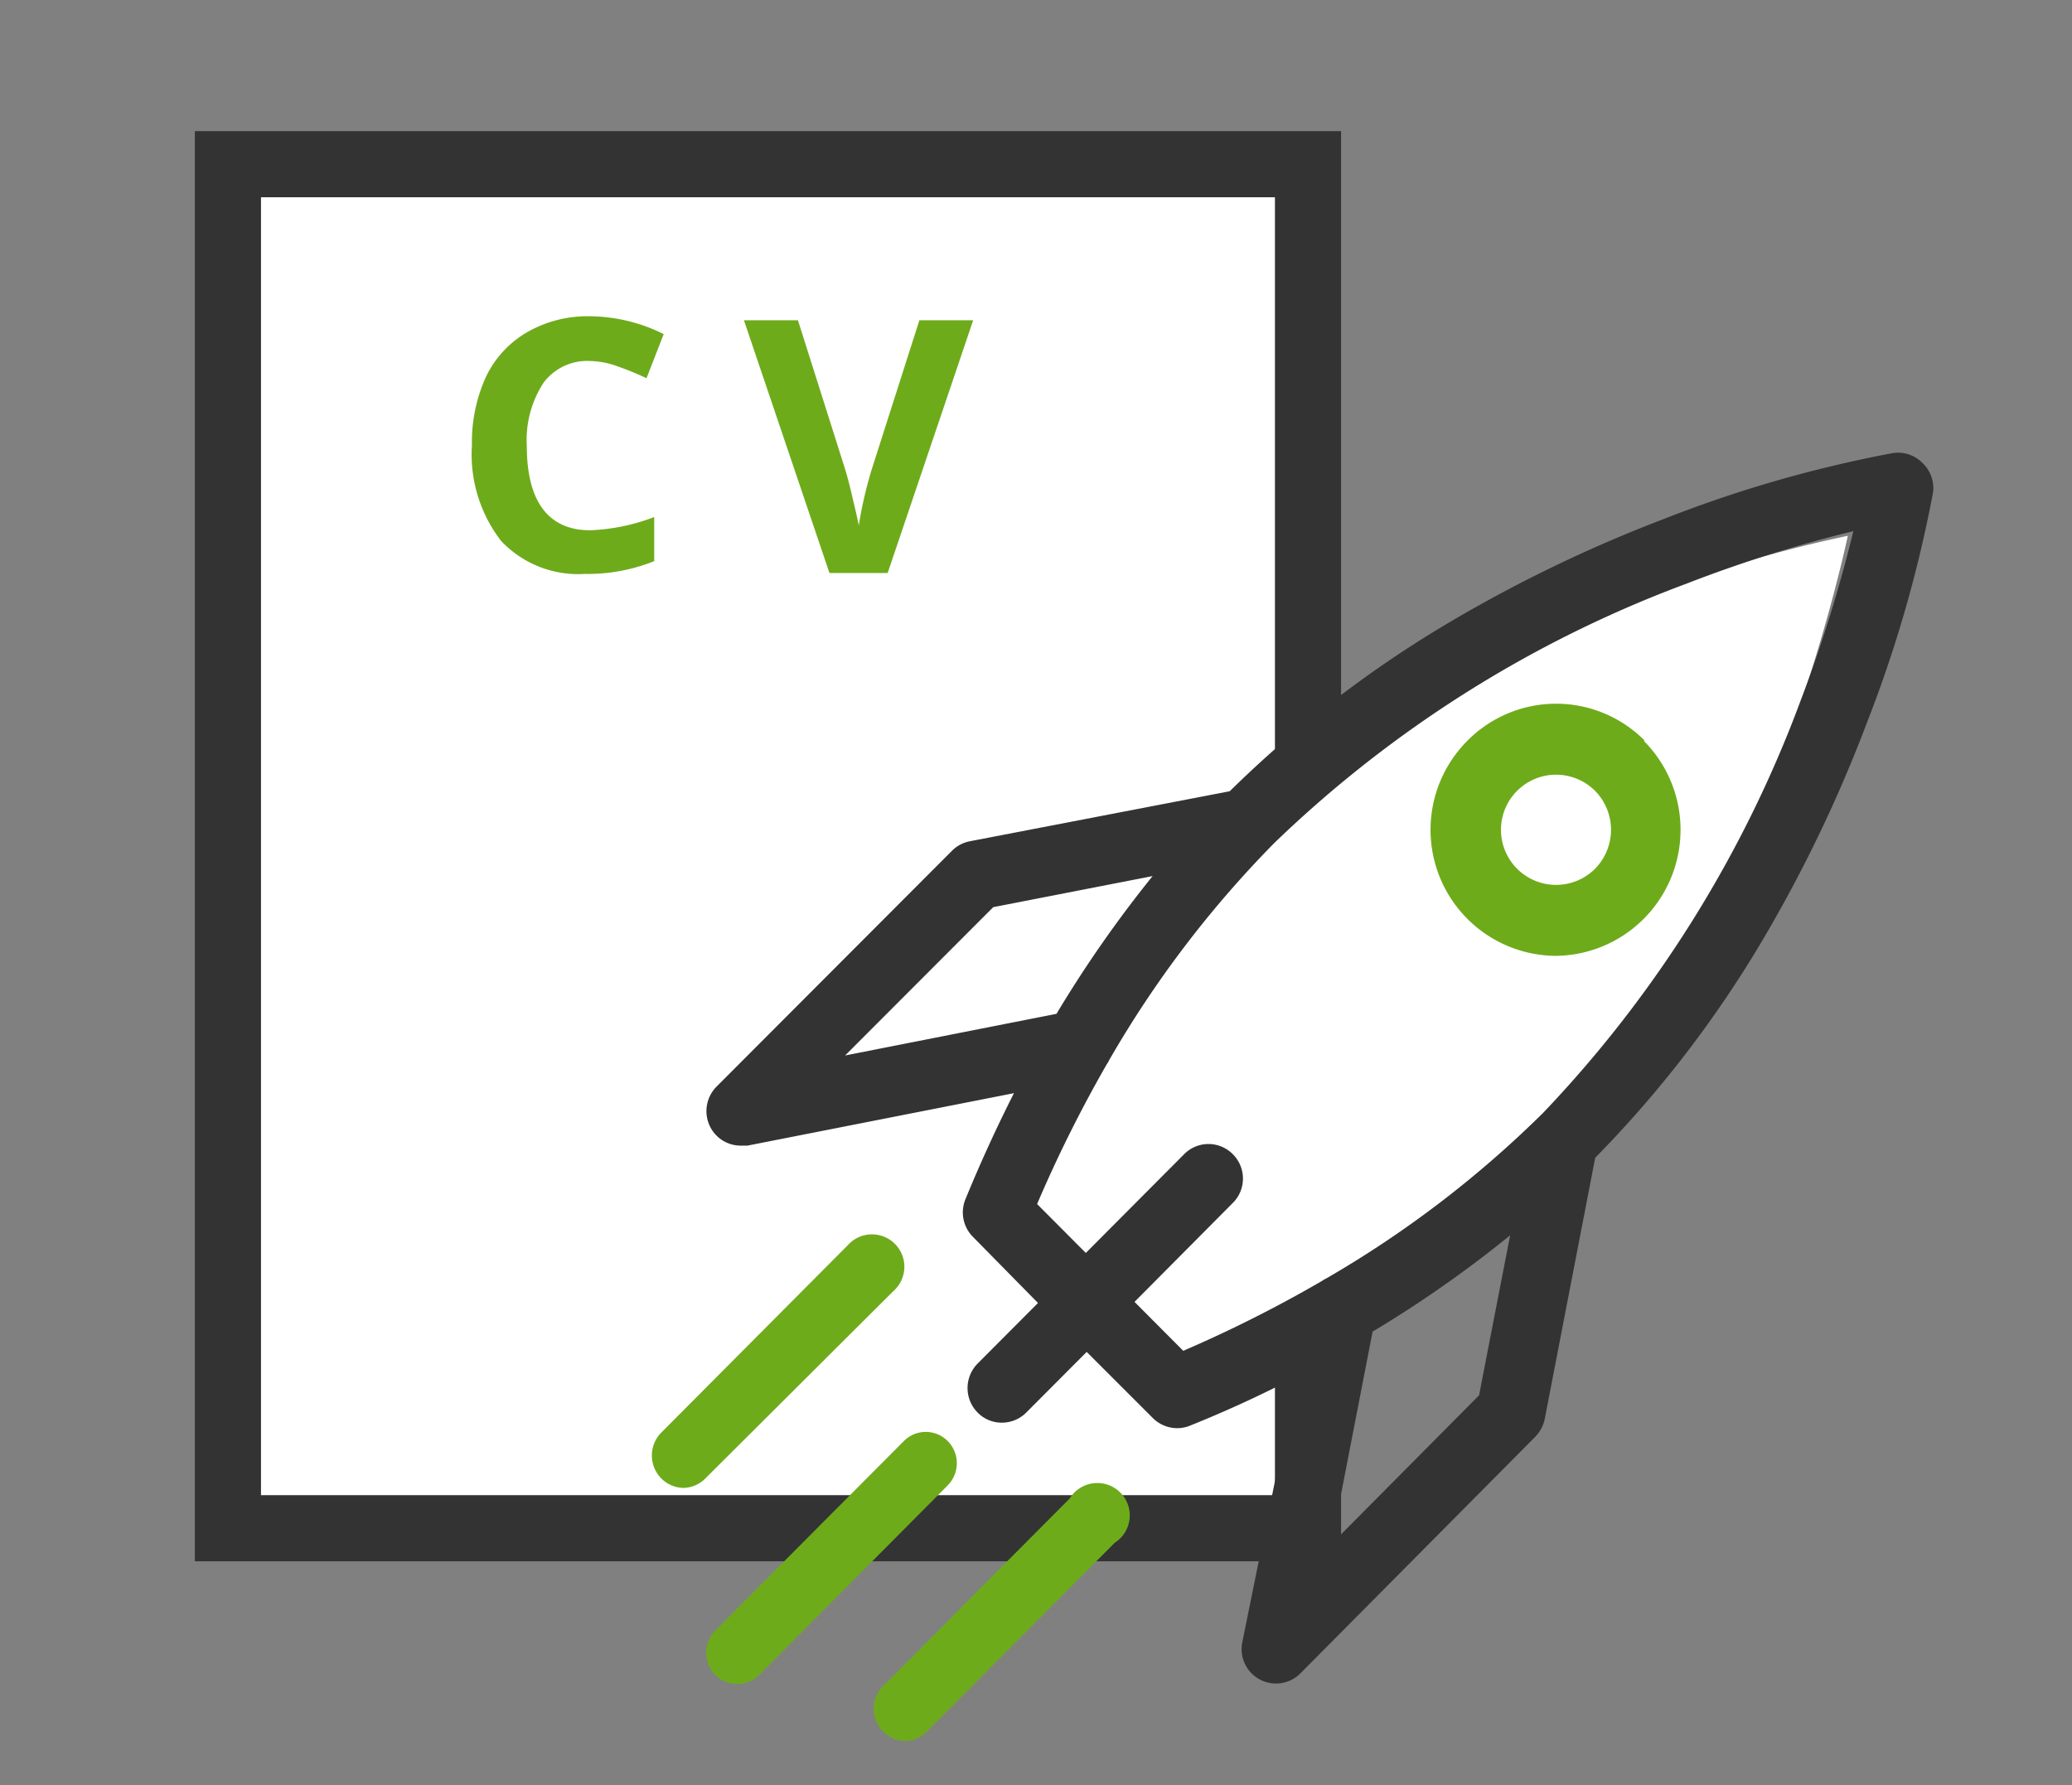
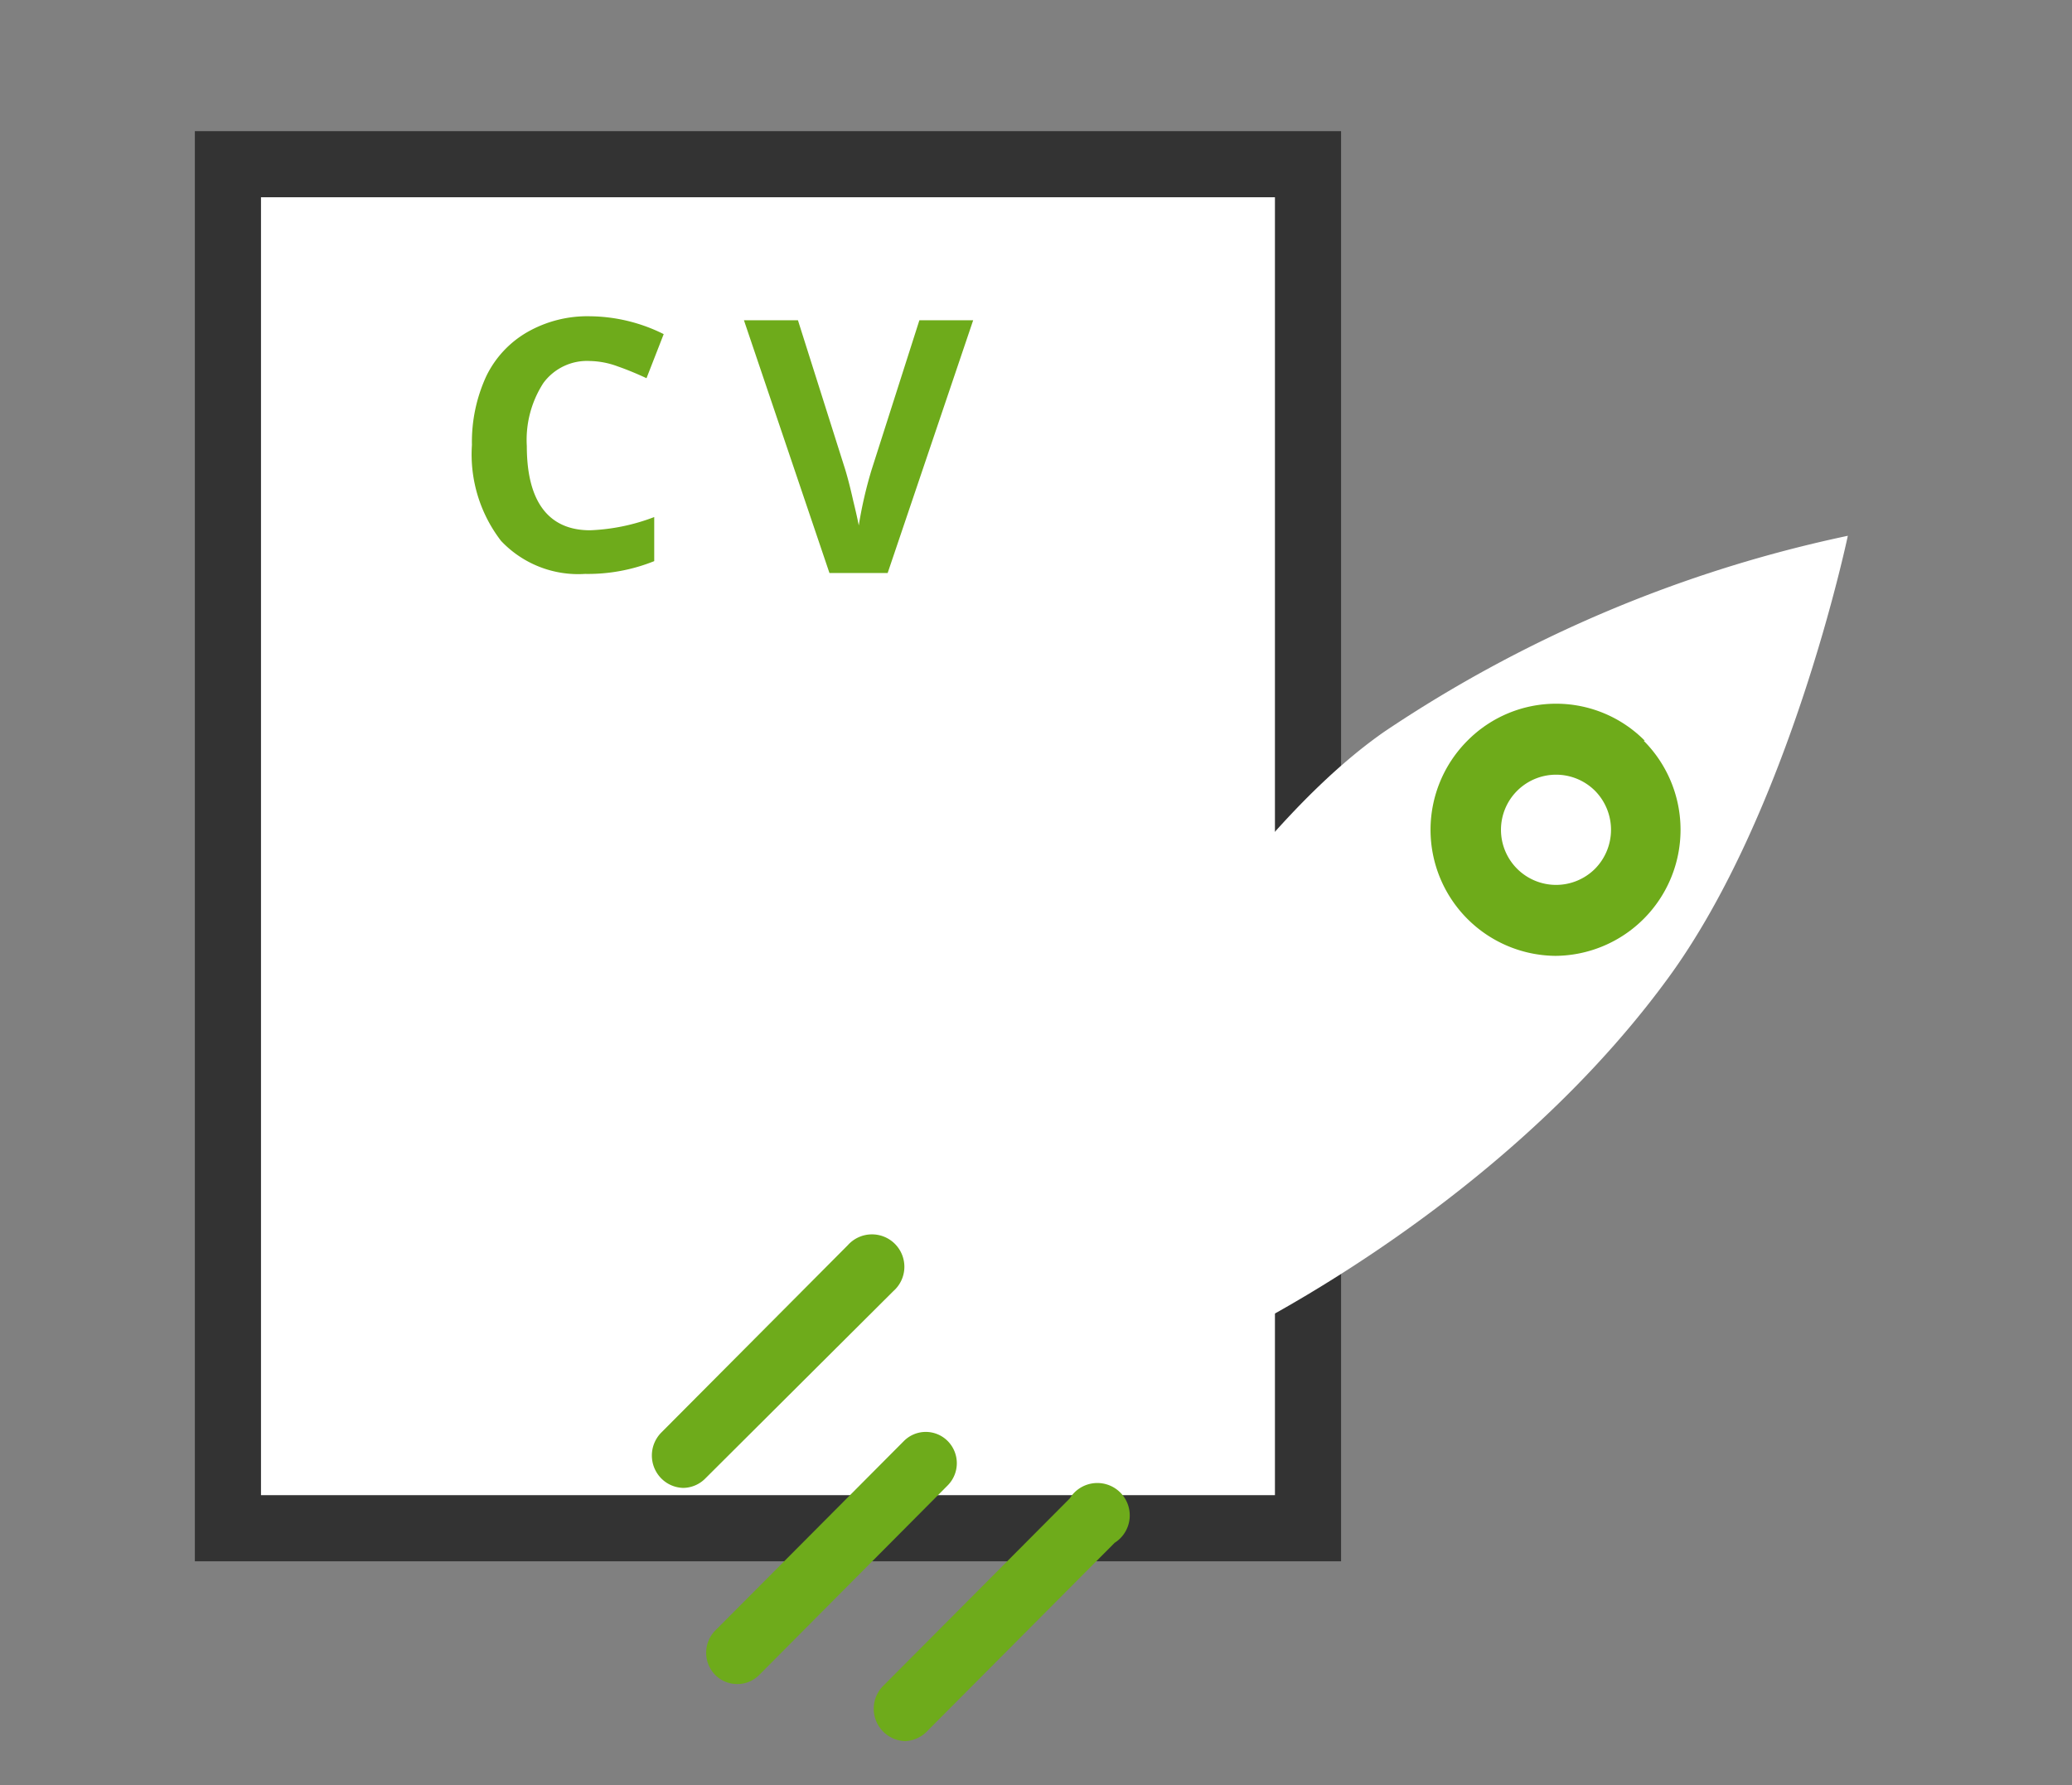
<svg xmlns="http://www.w3.org/2000/svg" id="Ebene_1" data-name="Ebene 1" viewBox="0 0 94 81">
  <rect x="0" y="0" width="94" height="81" fill="#808080" stroke="none" />
  <defs>
    <style>.cls-1,.cls-3{fill:#fff;}.cls-1{stroke:#333;stroke-width:3px;}.cls-2,.cls-5{fill:#6eab1b;}.cls-3,.cls-4,.cls-5,.cls-6{fill-rule:evenodd;}.cls-4{fill:#6eab1a;}.cls-6{fill:#333;}</style>
  </defs>
  <rect class="cls-1" x="10.34" y="7.45" width="49" height="61.89" />
  <path class="cls-2" d="M26.77,16.38a2.46,2.46,0,0,0-2.12,1,4.75,4.75,0,0,0-.75,2.86c0,2.54,1,3.82,2.87,3.82a9.07,9.07,0,0,0,2.91-.6v2a8.06,8.06,0,0,1-3.14.58,4.81,4.81,0,0,1-3.81-1.5,6.43,6.43,0,0,1-1.32-4.35,7.13,7.13,0,0,1,.65-3.12,4.64,4.64,0,0,1,1.86-2,5.49,5.49,0,0,1,2.85-.72,7.63,7.63,0,0,1,3.34.81l-.78,2c-.43-.2-.86-.38-1.29-.53A3.82,3.82,0,0,0,26.77,16.38Z" />
  <path class="cls-3" d="M75.61,44.47c-8,10.89-20.77,16.69-20.77,16.69L47.2,53.47s7.62-14.74,15.63-20.29a59.87,59.87,0,0,1,21-8.87S81.2,36.9,75.61,44.47Z" />
  <path class="cls-4" d="M72.36,39.42a2.5,2.5,0,1,1,0-3.54A2.52,2.52,0,0,1,72.36,39.42Zm2.26-5.81a5.66,5.66,0,0,0-8.05,0,5.72,5.72,0,0,0,4,9.76h0a5.72,5.72,0,0,0,4-9.76Z" />
  <path class="cls-5" d="M31,67.51a1.45,1.45,0,0,1-1-.43,1.48,1.48,0,0,1,0-2.08l8.46-8.5a1.47,1.47,0,1,1,2.07,2.08L32,67.08A1.43,1.43,0,0,1,31,67.51Z" />
  <path class="cls-5" d="M33.44,76.41a1.41,1.41,0,0,1-1-.42,1.44,1.44,0,0,1,0-2L41,65.39a1.4,1.4,0,0,1,2,0,1.43,1.43,0,0,1,0,2L34.44,76A1.39,1.39,0,0,1,33.44,76.41Z" />
  <path class="cls-5" d="M41.07,79a1.47,1.47,0,0,1-1-2.51l8.46-8.5A1.47,1.47,0,1,1,50.57,70l-8.46,8.5A1.49,1.49,0,0,1,41.07,79Z" />
-   <path class="cls-6" d="M81.71,31.73A54.59,54.59,0,0,1,70,50.5,48.56,48.56,0,0,1,60.18,58a1.18,1.18,0,0,0-.19.11,59,59,0,0,1-6.31,3.18l-2.21-2.22,4.46-4.49a1.56,1.56,0,0,0,0-2.21,1.55,1.55,0,0,0-2.21,0l-4.46,4.48-2.21-2.22a60.4,60.4,0,0,1,3.16-6.34,1.18,1.18,0,0,0,.11-.19,48.51,48.51,0,0,1,7.49-9.85A54,54,0,0,1,76.49,26.49a60.61,60.61,0,0,1,7.59-2.39A64.14,64.14,0,0,1,81.71,31.73ZM67.1,63.31l-6.7,6.75,1.87-9.64a53.72,53.72,0,0,0,6.24-4.37ZM38.34,47.89l6.72-6.73,7.23-1.41A54.79,54.79,0,0,0,47.93,46ZM87.21,21a1.55,1.55,0,0,0-1.35-.44,57.21,57.21,0,0,0-10.41,3,64,64,0,0,0-9.77,4.72,51.8,51.8,0,0,0-9.89,7.62L44,38.17a1.56,1.56,0,0,0-.81.43L32.51,49.3a1.58,1.58,0,0,0-.28,1.85,1.55,1.55,0,0,0,1.38.83l.3,0L46,49.6c-.78,1.54-1.52,3.15-2.2,4.81a1.57,1.57,0,0,0,.34,1.71l2.95,3-2.74,2.75a1.58,1.58,0,0,0,0,2.22,1.52,1.52,0,0,0,1.1.46,1.56,1.56,0,0,0,1.11-.46l2.74-2.75,3,3a1.57,1.57,0,0,0,1.11.46,1.52,1.52,0,0,0,.59-.12q2.49-1,4.8-2.21L56.36,74.51A1.56,1.56,0,0,0,59,75.92L69.65,65.19a1.64,1.64,0,0,0,.43-.81l2.29-11.85A51.3,51.3,0,0,0,80,42.59a63.42,63.42,0,0,0,4.7-9.81,58.17,58.17,0,0,0,3-10.46A1.58,1.58,0,0,0,87.21,21Z" />
  <path class="cls-2" d="M41.71,14.53h2.44L40.27,26H37.63L33.75,14.53H36.2l2.15,6.79q.18.6.36,1.41c.13.53.21.9.25,1.11a19.05,19.05,0,0,1,.58-2.52Z" />
</svg>